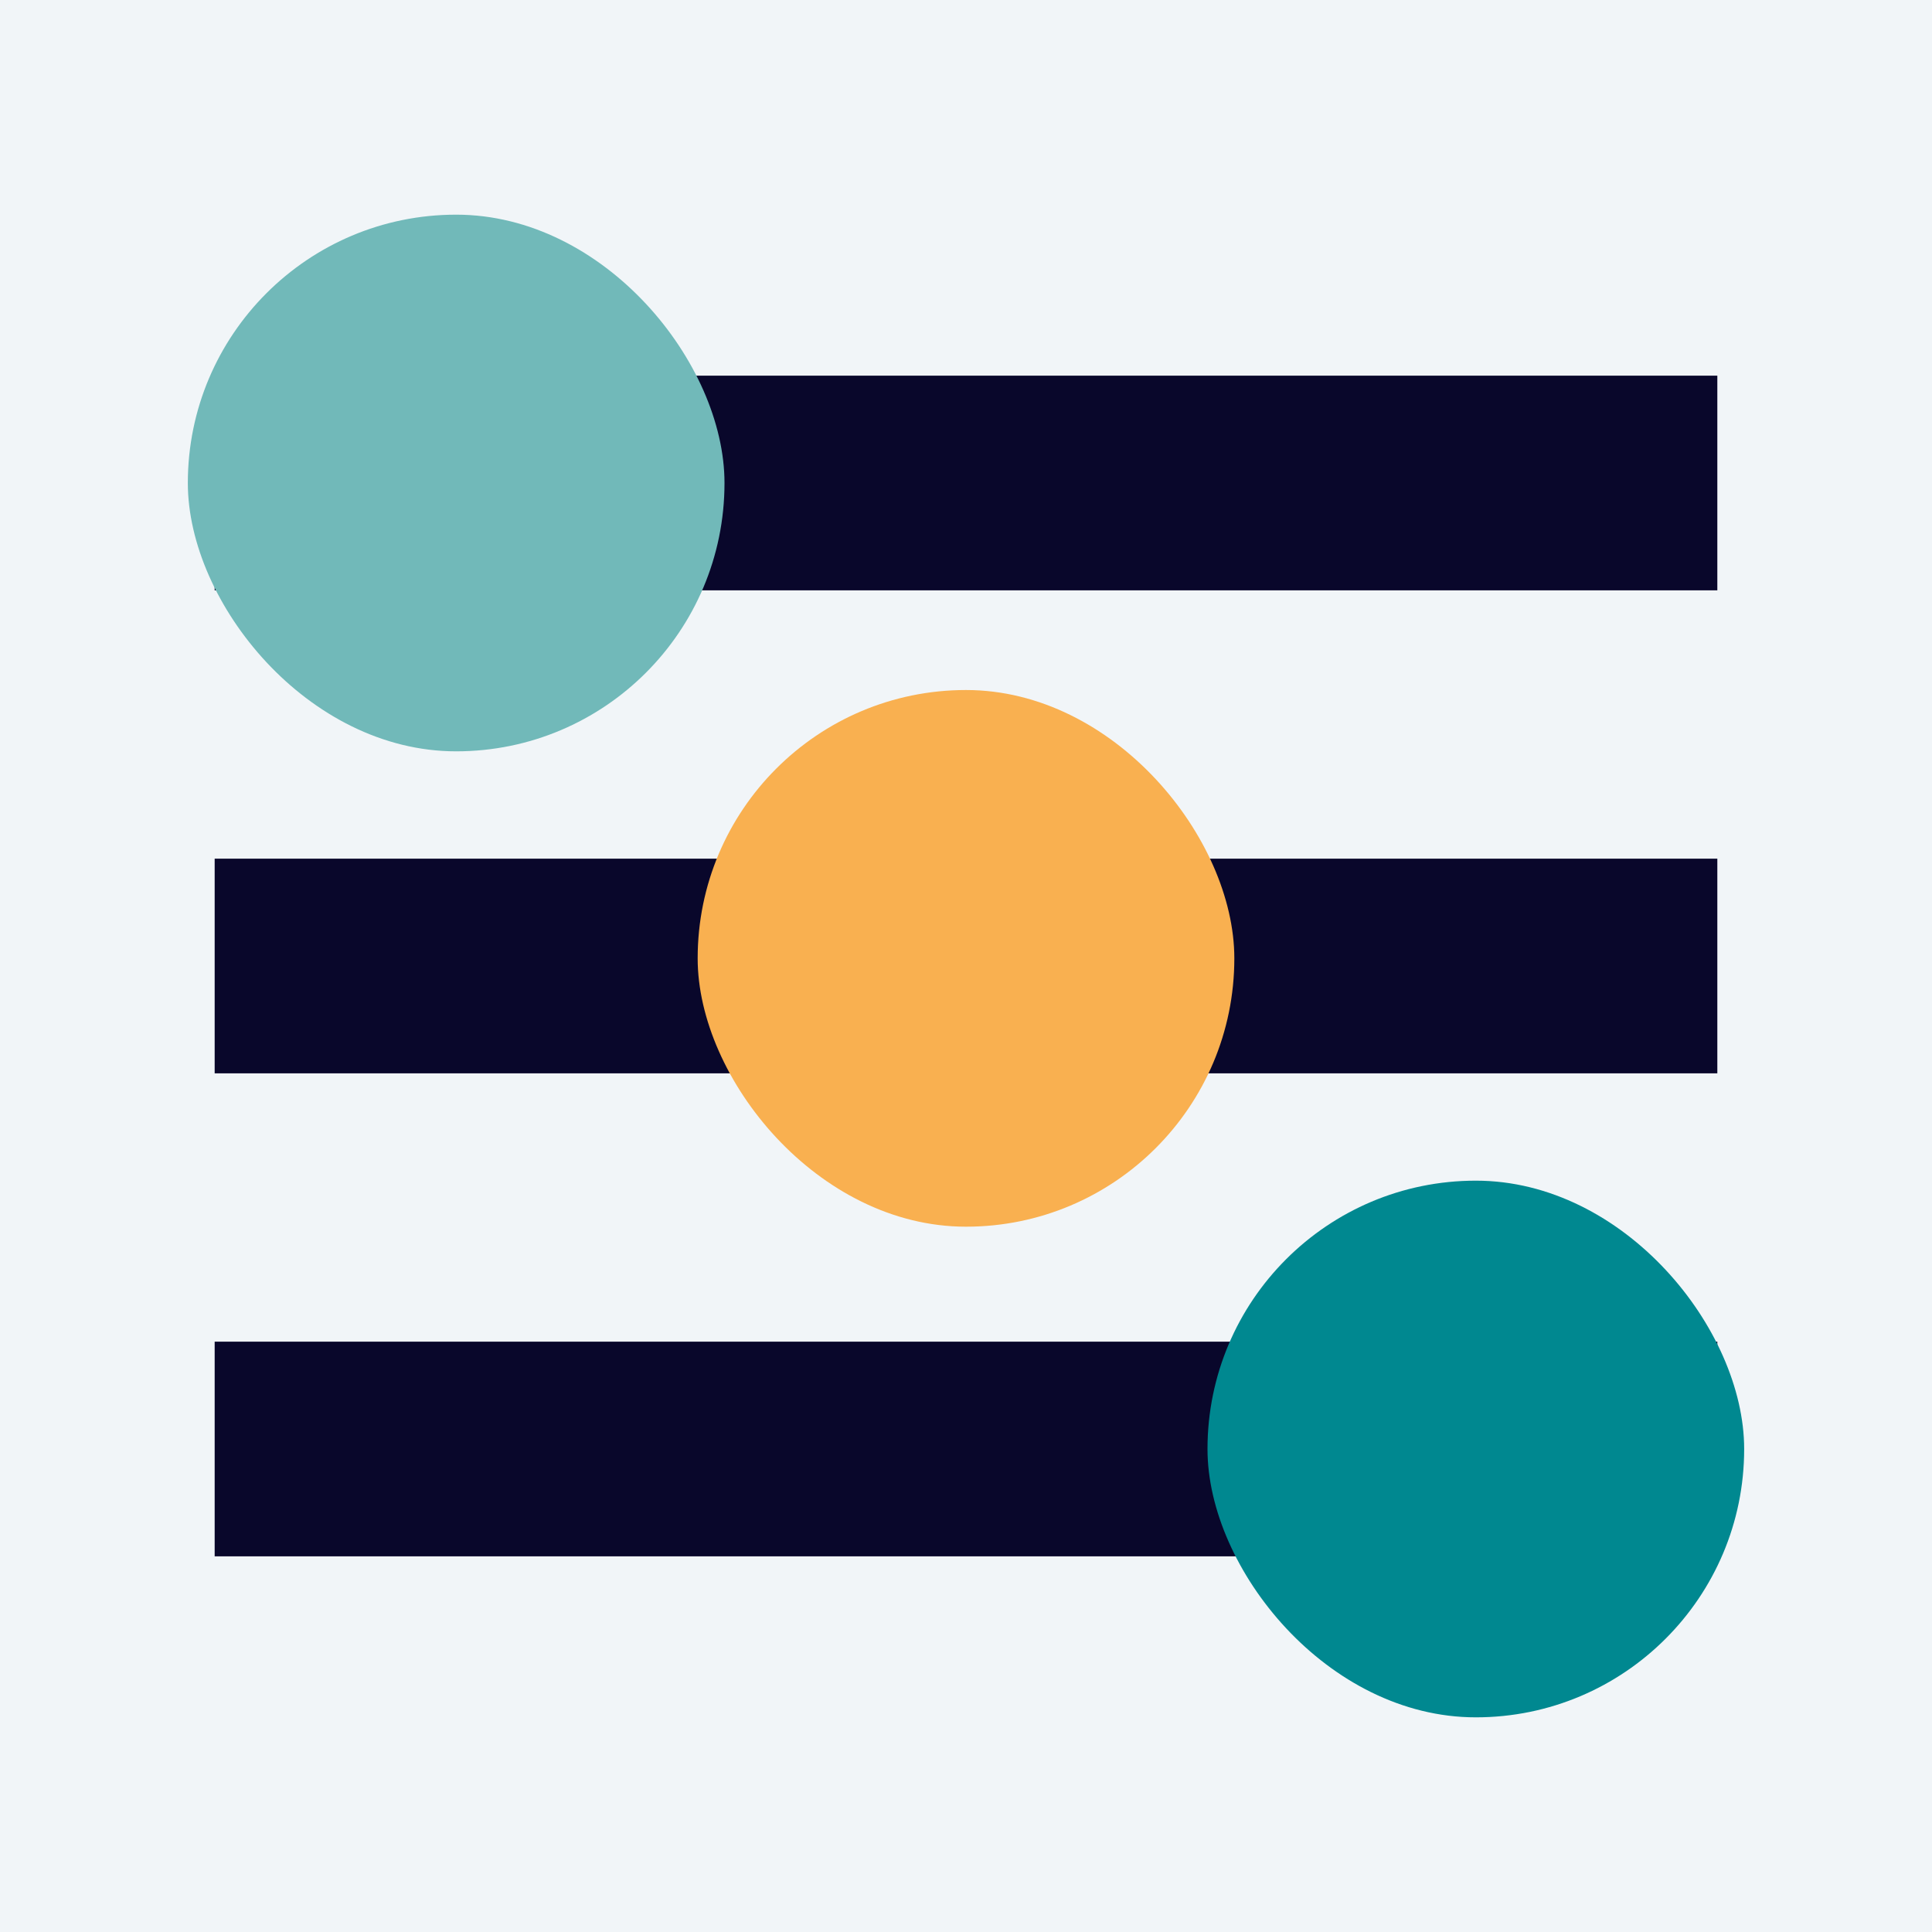
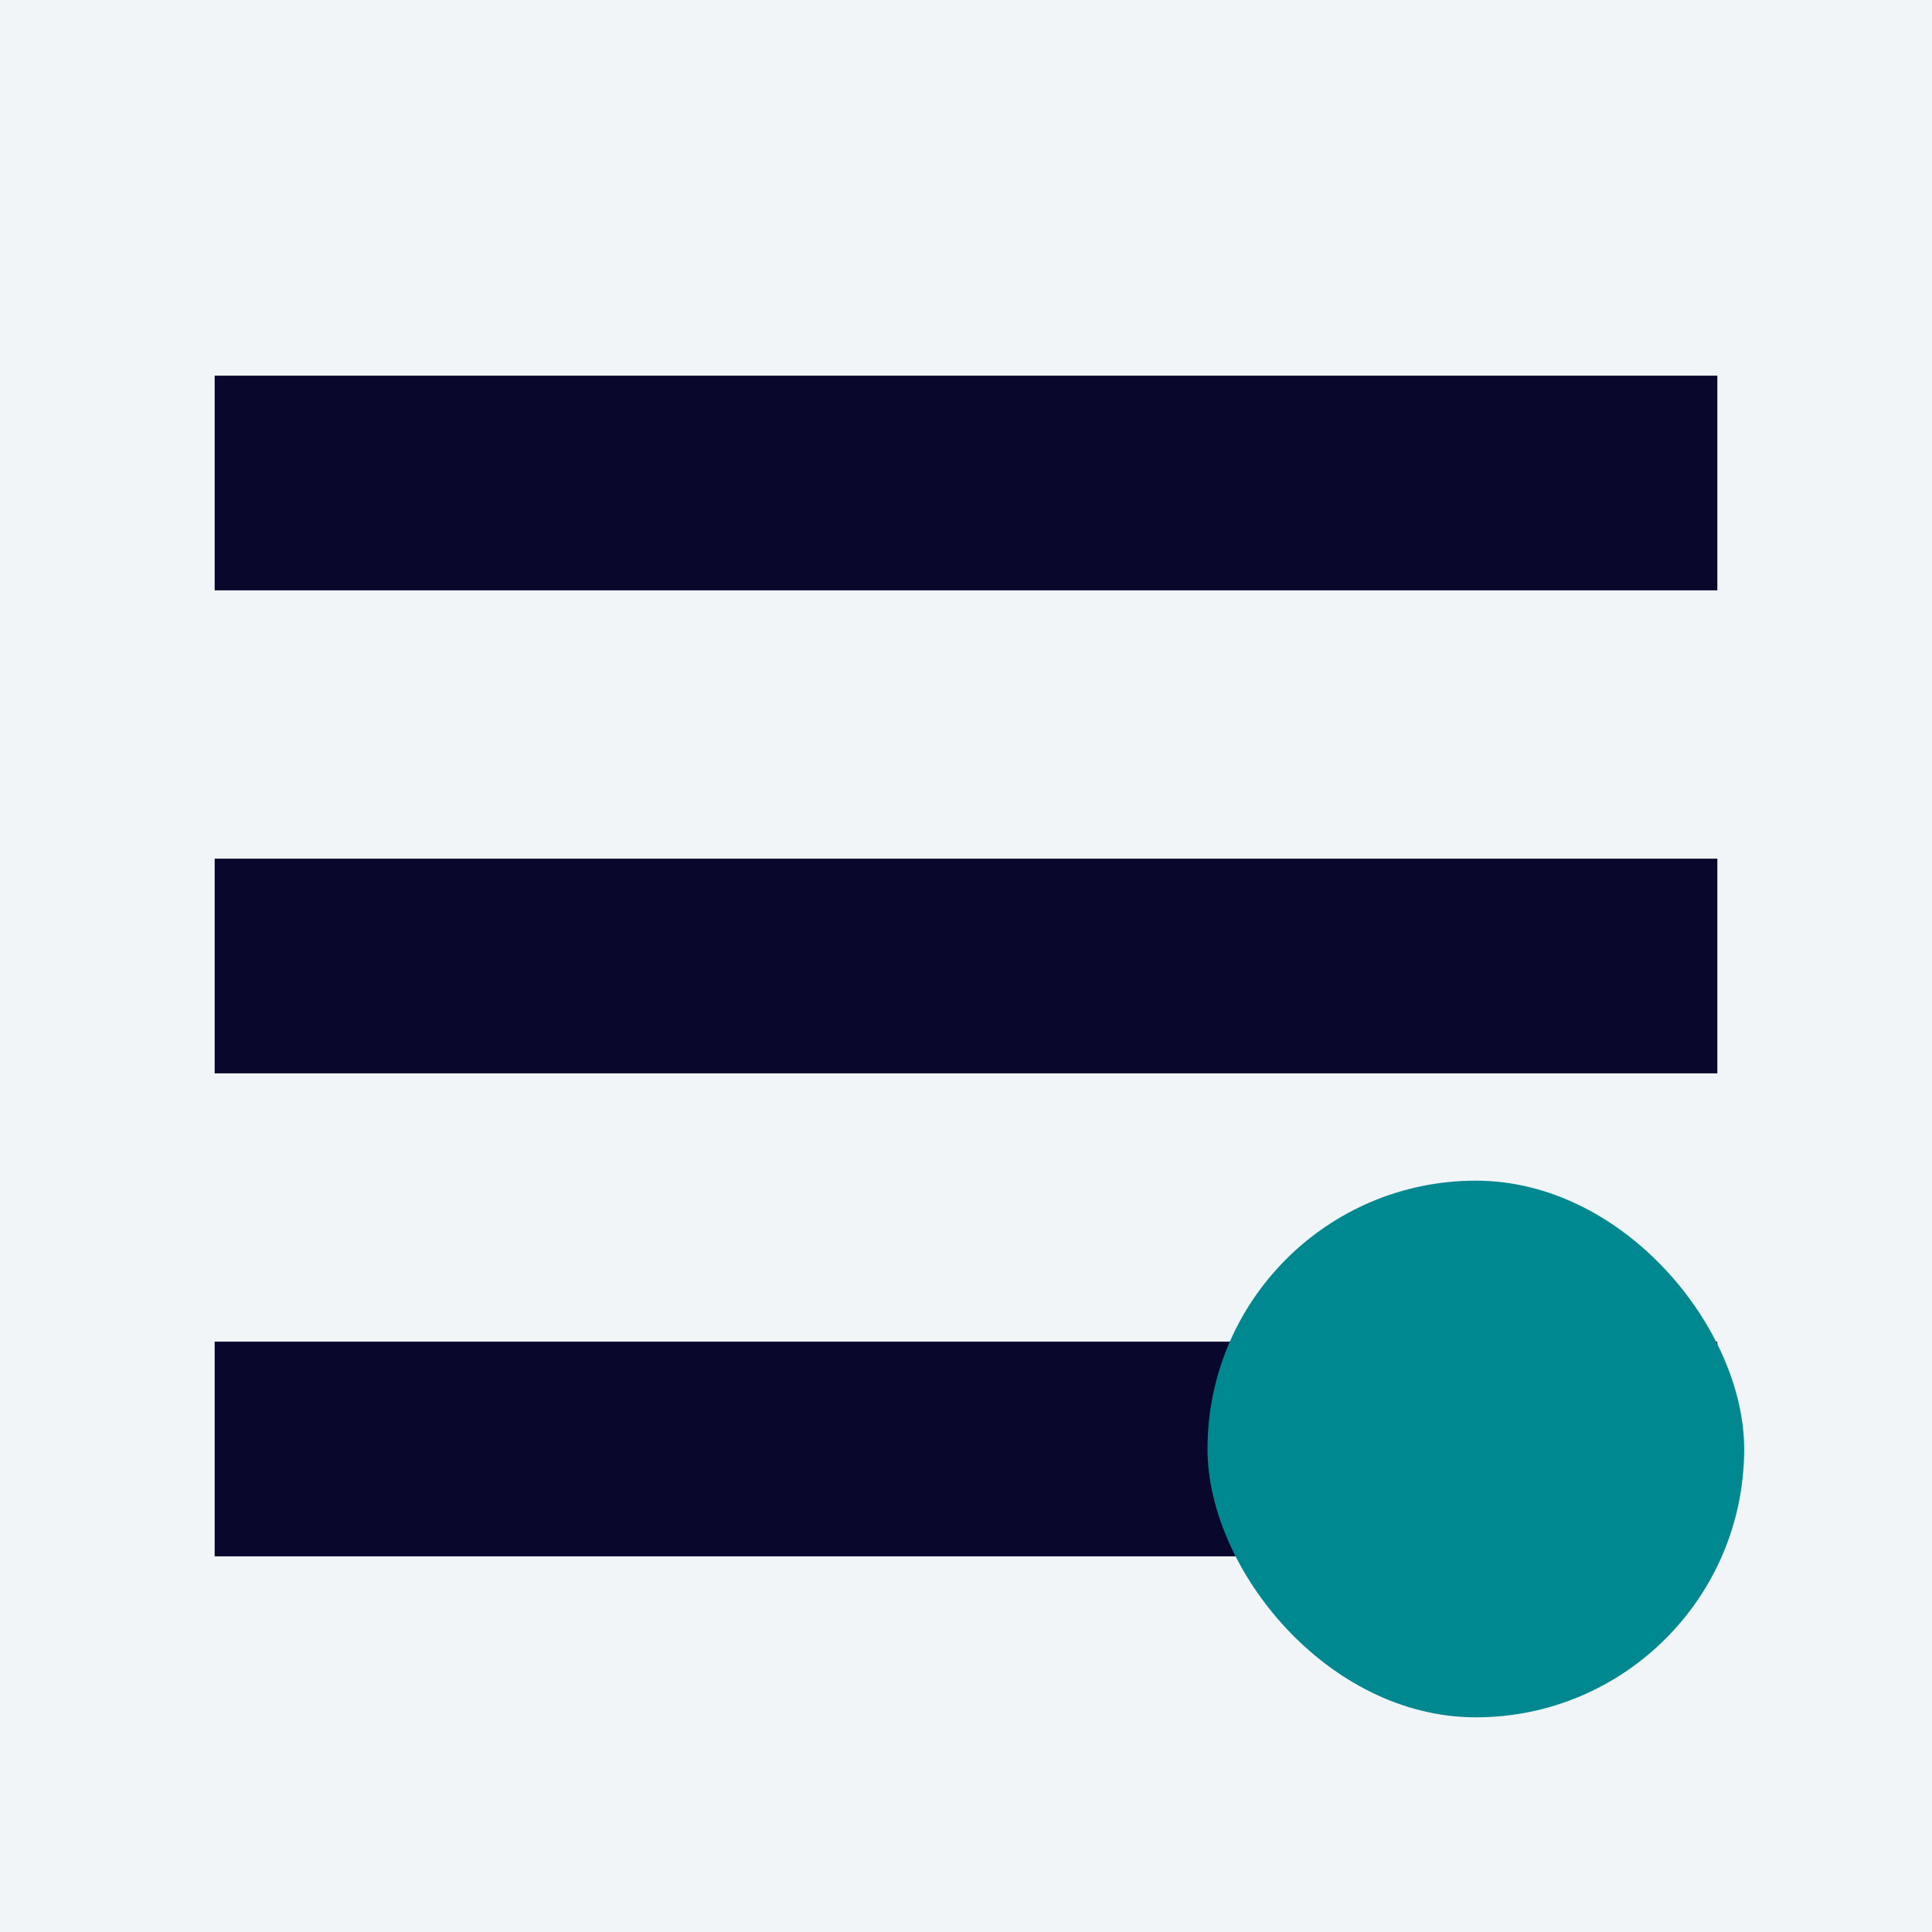
<svg xmlns="http://www.w3.org/2000/svg" width="72" height="72" viewBox="0 0 72 72" fill="none">
  <rect width="72" height="72" fill="#F1F5F8" />
  <rect x="8" y="22" width="8" height="56" transform="rotate(-90 8 22)" fill="#09072B" />
  <rect x="8" y="40" width="8" height="56" transform="rotate(-90 8 40)" fill="#09072B" />
  <rect x="8" y="58" width="8" height="56" transform="rotate(-90 8 58)" fill="#09072B" />
-   <rect x="26" y="25.715" width="20" height="20" rx="10" fill="#F9B050" />
  <rect x="45" y="44" width="20" height="20" rx="10" fill="#008890" />
-   <rect x="7" y="8" width="20" height="20" rx="10" fill="#71B9B9" />
</svg>